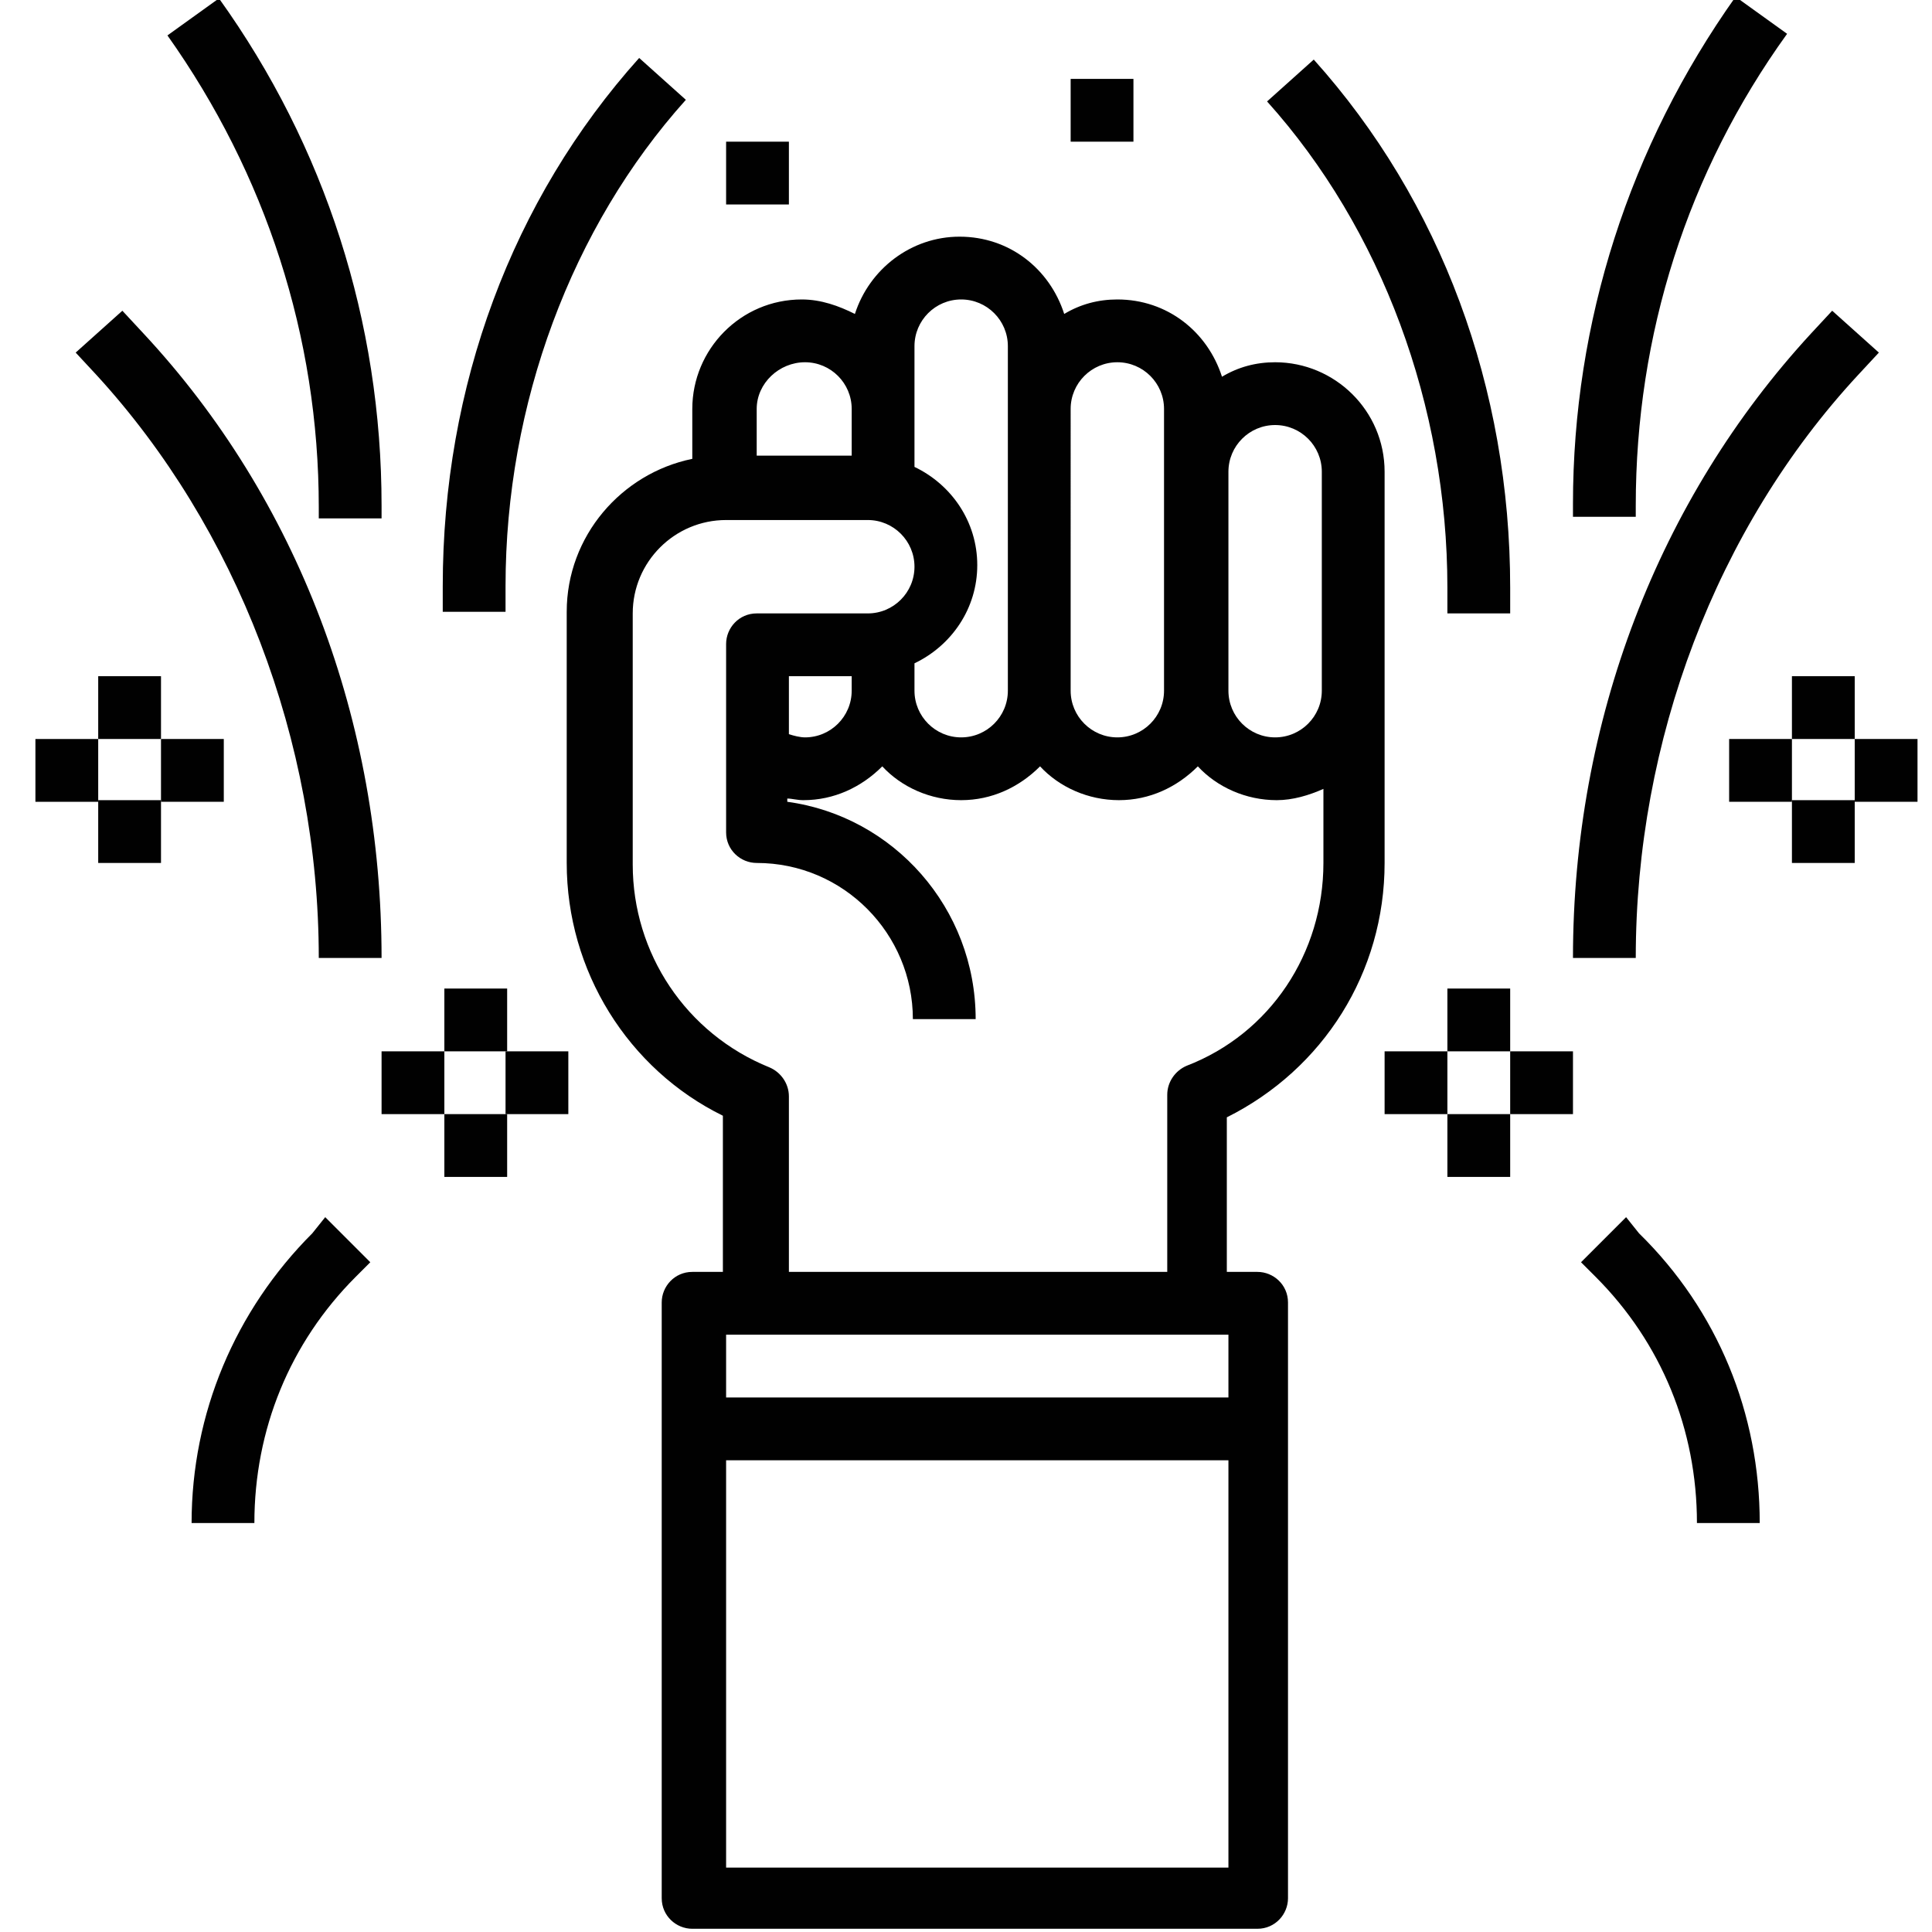
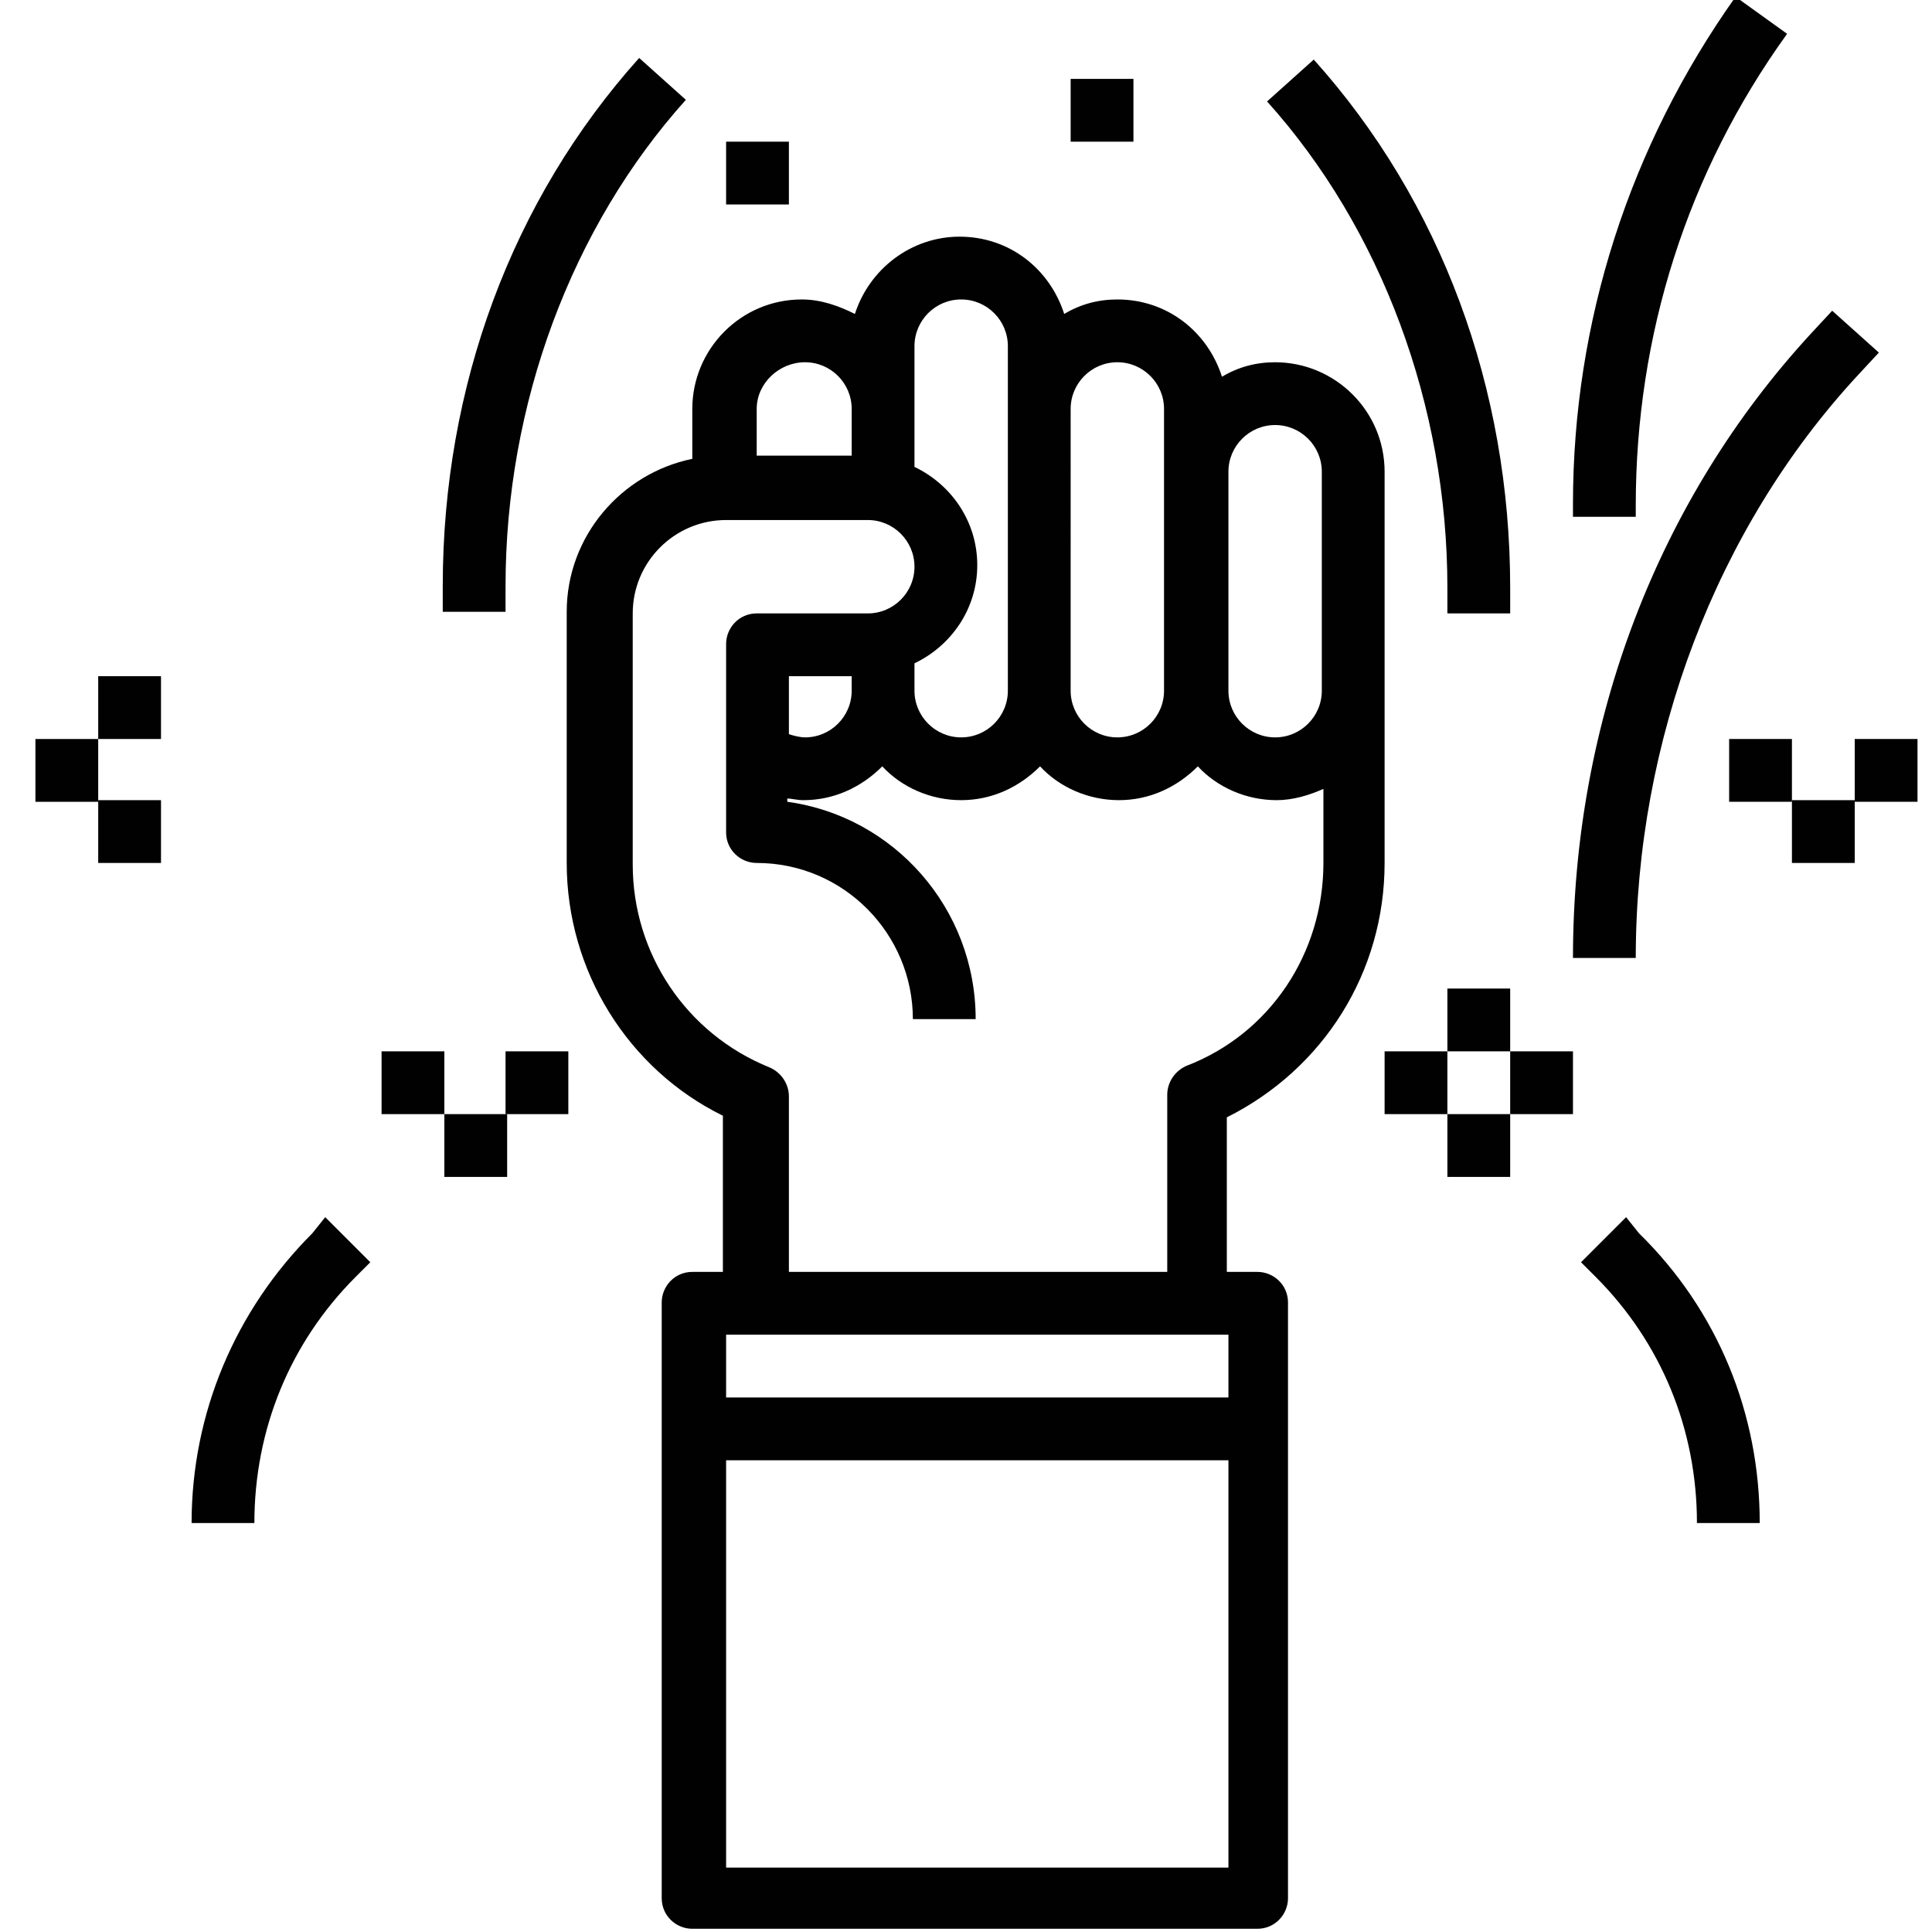
<svg xmlns="http://www.w3.org/2000/svg" version="1.1" id="Layer_1" x="0px" y="0px" viewBox="0 0 120 120" style="enable-background:new 0 0 120 120;" xml:space="preserve">
  <style type="text/css">
	.st0{fill:#010101;}
</style>
  <g id="Flexible">
    <path class="st0" d="M86,53.6V42.9V29.3c0-3.8-3.1-6.8-6.8-6.8c-1.2,0-2.3,0.3-3.3,0.9c-0.9-2.8-3.4-4.8-6.5-4.8   c-1.2,0-2.3,0.3-3.3,0.9c-0.9-2.8-3.4-4.8-6.5-4.8c-3,0-5.6,2-6.5,4.8c-1-0.5-2.1-0.9-3.3-0.9c-3.8,0-6.8,3.1-6.8,6.8v3.1   c-4.4,0.9-7.8,4.8-7.8,9.5v15.6c0,6.7,3.8,12.8,9.7,15.7V79h-1.9c-1.1,0-1.9,0.9-1.9,1.9v37c0,1.1,0.9,1.9,1.9,1.9h35.1   c1.1,0,1.9-0.9,1.9-1.9v-37c0-1.1-0.9-1.9-1.9-1.9h-1.9v-9.6C82.2,66.4,86,60.4,86,53.6z M79.2,26.4c1.6,0,2.9,1.3,2.9,2.9v13.6   c0,1.6-1.3,2.9-2.9,2.9s-2.9-1.3-2.9-2.9V29.3C76.3,27.7,77.6,26.4,79.2,26.4z M69.4,22.5c1.6,0,2.9,1.3,2.9,2.9v3.9v13.6   c0,1.6-1.3,2.9-2.9,2.9s-2.9-1.3-2.9-2.9V25.4C66.5,23.8,67.8,22.5,69.4,22.5z M56.8,21.5c0-1.6,1.3-2.9,2.9-2.9s2.9,1.3,2.9,2.9   v3.9v17.5c0,1.6-1.3,2.9-2.9,2.9s-2.9-1.3-2.9-2.9v-1.7c2.3-1.1,3.9-3.4,3.9-6.1c0-2.7-1.6-5-3.9-6.1v-3.6V21.5z M52.9,42.9   c0,1.6-1.3,2.9-2.9,2.9c-0.3,0-0.7-0.1-1-0.2V42h3.9V42.9z M50,22.5c1.6,0,2.9,1.3,2.9,2.9v2.9H47v-2.9C47,23.8,48.4,22.5,50,22.5z    M76.3,82.9v3.9H45.1v-3.9H76.3z M45.1,116V90.7h31.2V116H45.1z M49,79V68.1c0-0.8-0.5-1.5-1.2-1.8c-5.2-2.1-8.5-7.1-8.5-12.6V38.1   c0-3.2,2.6-5.8,5.8-5.8h8.8c1.6,0,2.9,1.3,2.9,2.9s-1.3,2.9-2.9,2.9H47c-1.1,0-1.9,0.9-1.9,1.9v11.7c0,1.1,0.9,1.9,1.9,1.9   c5.4,0,9.7,4.4,9.7,9.7h3.9c0-6.9-5.1-12.6-11.7-13.5v-0.2c0.3,0,0.6,0.1,1,0.1c1.9,0,3.6-0.8,4.9-2.1c1.2,1.3,3,2.1,4.9,2.1   c1.9,0,3.6-0.8,4.9-2.1c1.2,1.3,3,2.1,4.9,2.1c1.9,0,3.6-0.8,4.9-2.1c1.2,1.3,3,2.1,4.9,2.1c1,0,2-0.3,2.9-0.7v4.6   c0,5.6-3.3,10.6-8.5,12.6c-0.7,0.3-1.2,1-1.2,1.8V79L49,79L49,79z" />
-     <path class="st0" d="M19.8,59.5h3.9c0-14.7-5.2-28.5-14.8-38.8l-1.3-1.4l-2.9,2.6L6,23.3C14.7,32.8,19.8,46,19.8,59.5z" />
    <path class="st0" d="M115.4,23.3l1.3-1.4l-2.9-2.6l-1.3,1.4C103,31,97.7,44.8,97.7,59.5h3.9C101.6,46,106.6,32.8,115.4,23.3z" />
    <path class="st0" d="M31.4,36.4c0-11.3,4.1-22.3,11.2-30.2l-2.9-2.6c-7.9,8.8-12.2,20.4-12.2,32.8v1.6h3.9V36.4z" />
    <path class="st0" d="M89.9,38.1h3.9v-1.6c0-12.4-4.3-24-12.2-32.8l-2.9,2.6c7.1,7.9,11.2,18.9,11.2,30.2L89.9,38.1z" />
-     <path class="st0" d="M19.8,32.2h3.9v-0.8c0-11.4-3.5-22.3-10.1-31.5l-3.2,2.3c6.1,8.6,9.4,18.7,9.4,29.3L19.8,32.2L19.8,32.2z" />
    <path class="st0" d="M101.6,31.4c0-10.6,3.2-20.7,9.4-29.3l-3.2-2.3c-6.6,9.3-10.1,20.2-10.1,31.5v0.8h3.9L101.6,31.4L101.6,31.4z" />
    <path class="st0" d="M6.1,42H10v3.9H6.1V42z" />
-     <path class="st0" d="M10,45.9h3.9v3.9H10V45.9z" />
    <path class="st0" d="M6.1,49.7H10v3.9H6.1V49.7z" />
    <path class="st0" d="M2.2,45.9h3.9v3.9H2.2C2.2,49.7,2.2,45.9,2.2,45.9z" />
-     <path class="st0" d="M111.3,42h3.9v3.9h-3.9V42z" />
    <path class="st0" d="M115.2,45.9h3.9v3.9h-3.9V45.9z" />
    <path class="st0" d="M111.3,49.7h3.9v3.9h-3.9V49.7z" />
    <path class="st0" d="M107.4,45.9h3.9v3.9h-3.9V45.9z" />
    <path class="st0" d="M89.9,61.4h3.9v3.9h-3.9V61.4z" />
    <path class="st0" d="M93.8,65.3h3.9v3.9h-3.9V65.3z" />
    <path class="st0" d="M89.9,69.2h3.9v3.9h-3.9V69.2z" />
    <path class="st0" d="M86,65.3h3.9v3.9H86V65.3z" />
-     <path class="st0" d="M27.6,61.4h3.9v3.9h-3.9V61.4z" />
    <path class="st0" d="M31.4,65.3h3.9v3.9h-3.9V65.3z" />
    <path class="st0" d="M27.6,69.2h3.9v3.9h-3.9V69.2z" />
    <path class="st0" d="M23.7,65.3h3.9v3.9h-3.9V65.3z" />
    <path class="st0" d="M66.5,4.9h3.9v3.9h-3.9V4.9z" />
    <path class="st0" d="M45.1,8.8H49v3.9h-3.9V8.8z" />
    <path class="st0" d="M19.4,76.6c-4.8,4.8-7.5,11.2-7.5,18h3.9c0-5.8,2.2-11.2,6.3-15.3l0.9-0.9l-2.8-2.8L19.4,76.6z" />
    <path class="st0" d="M101,75.6l-2.8,2.8l0.9,0.9c4.1,4.1,6.3,9.5,6.3,15.3h3.9c0-6.8-2.6-13.2-7.5-18L101,75.6z" />
  </g>
</svg>